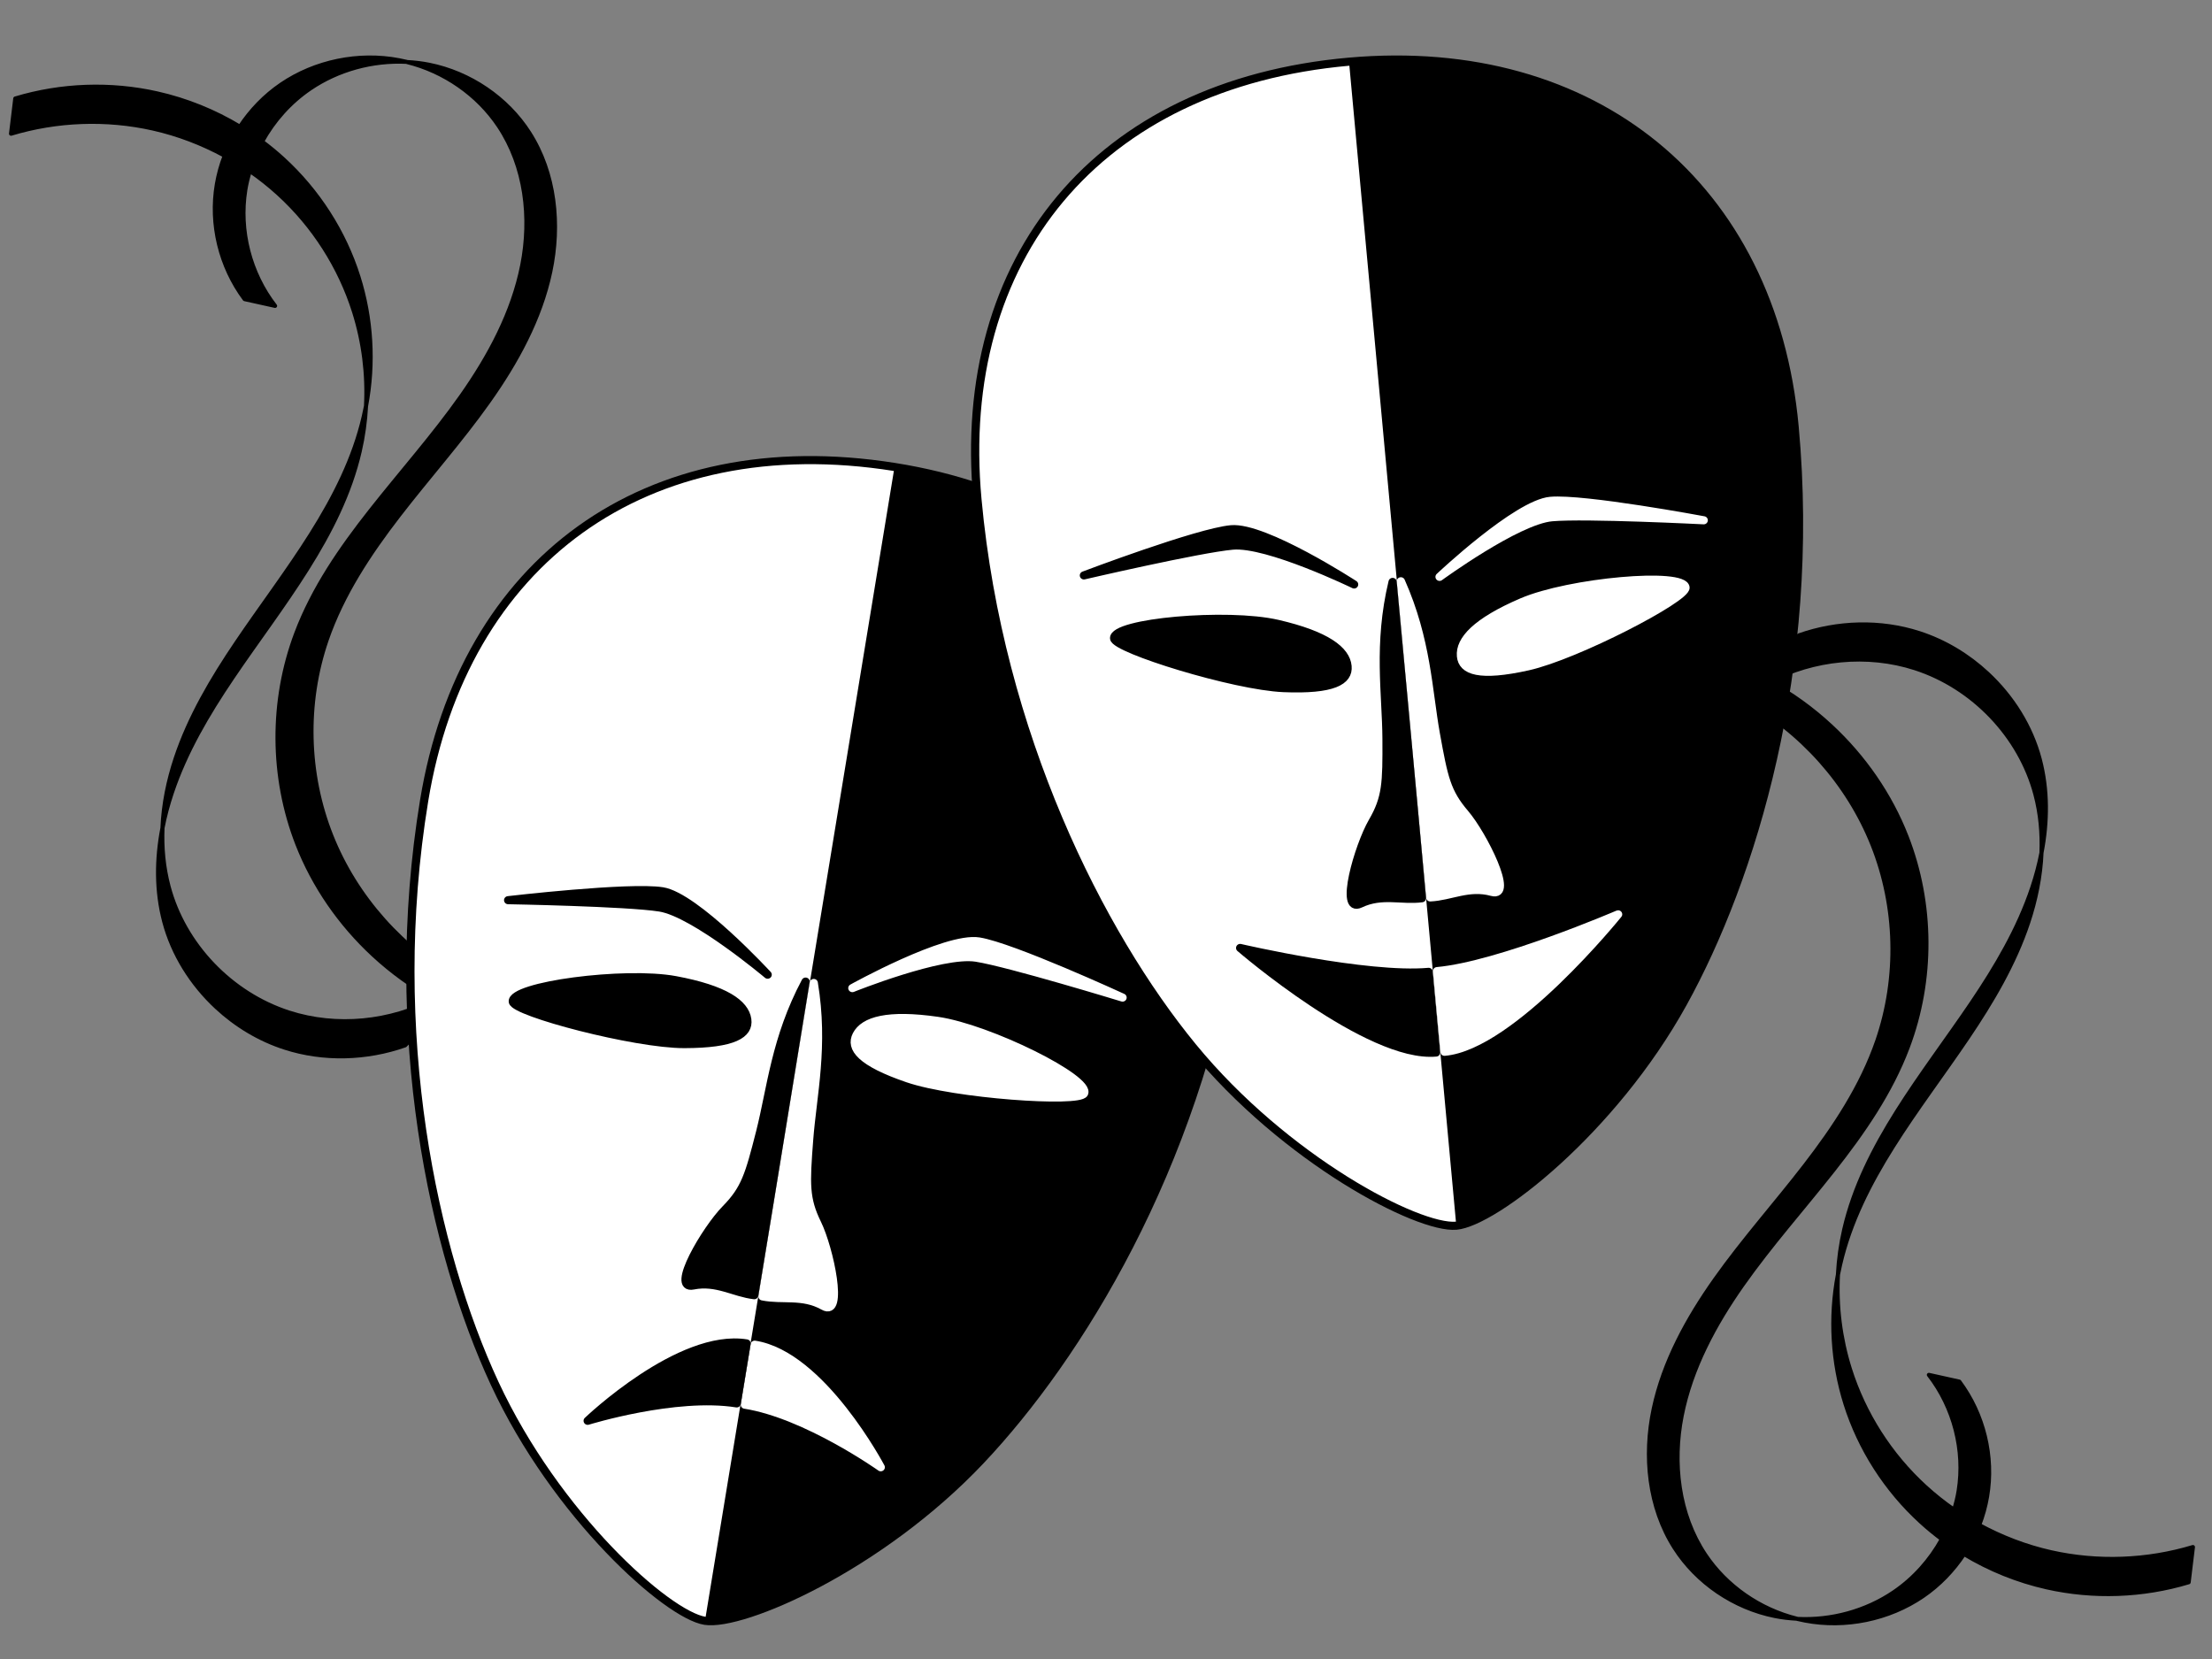
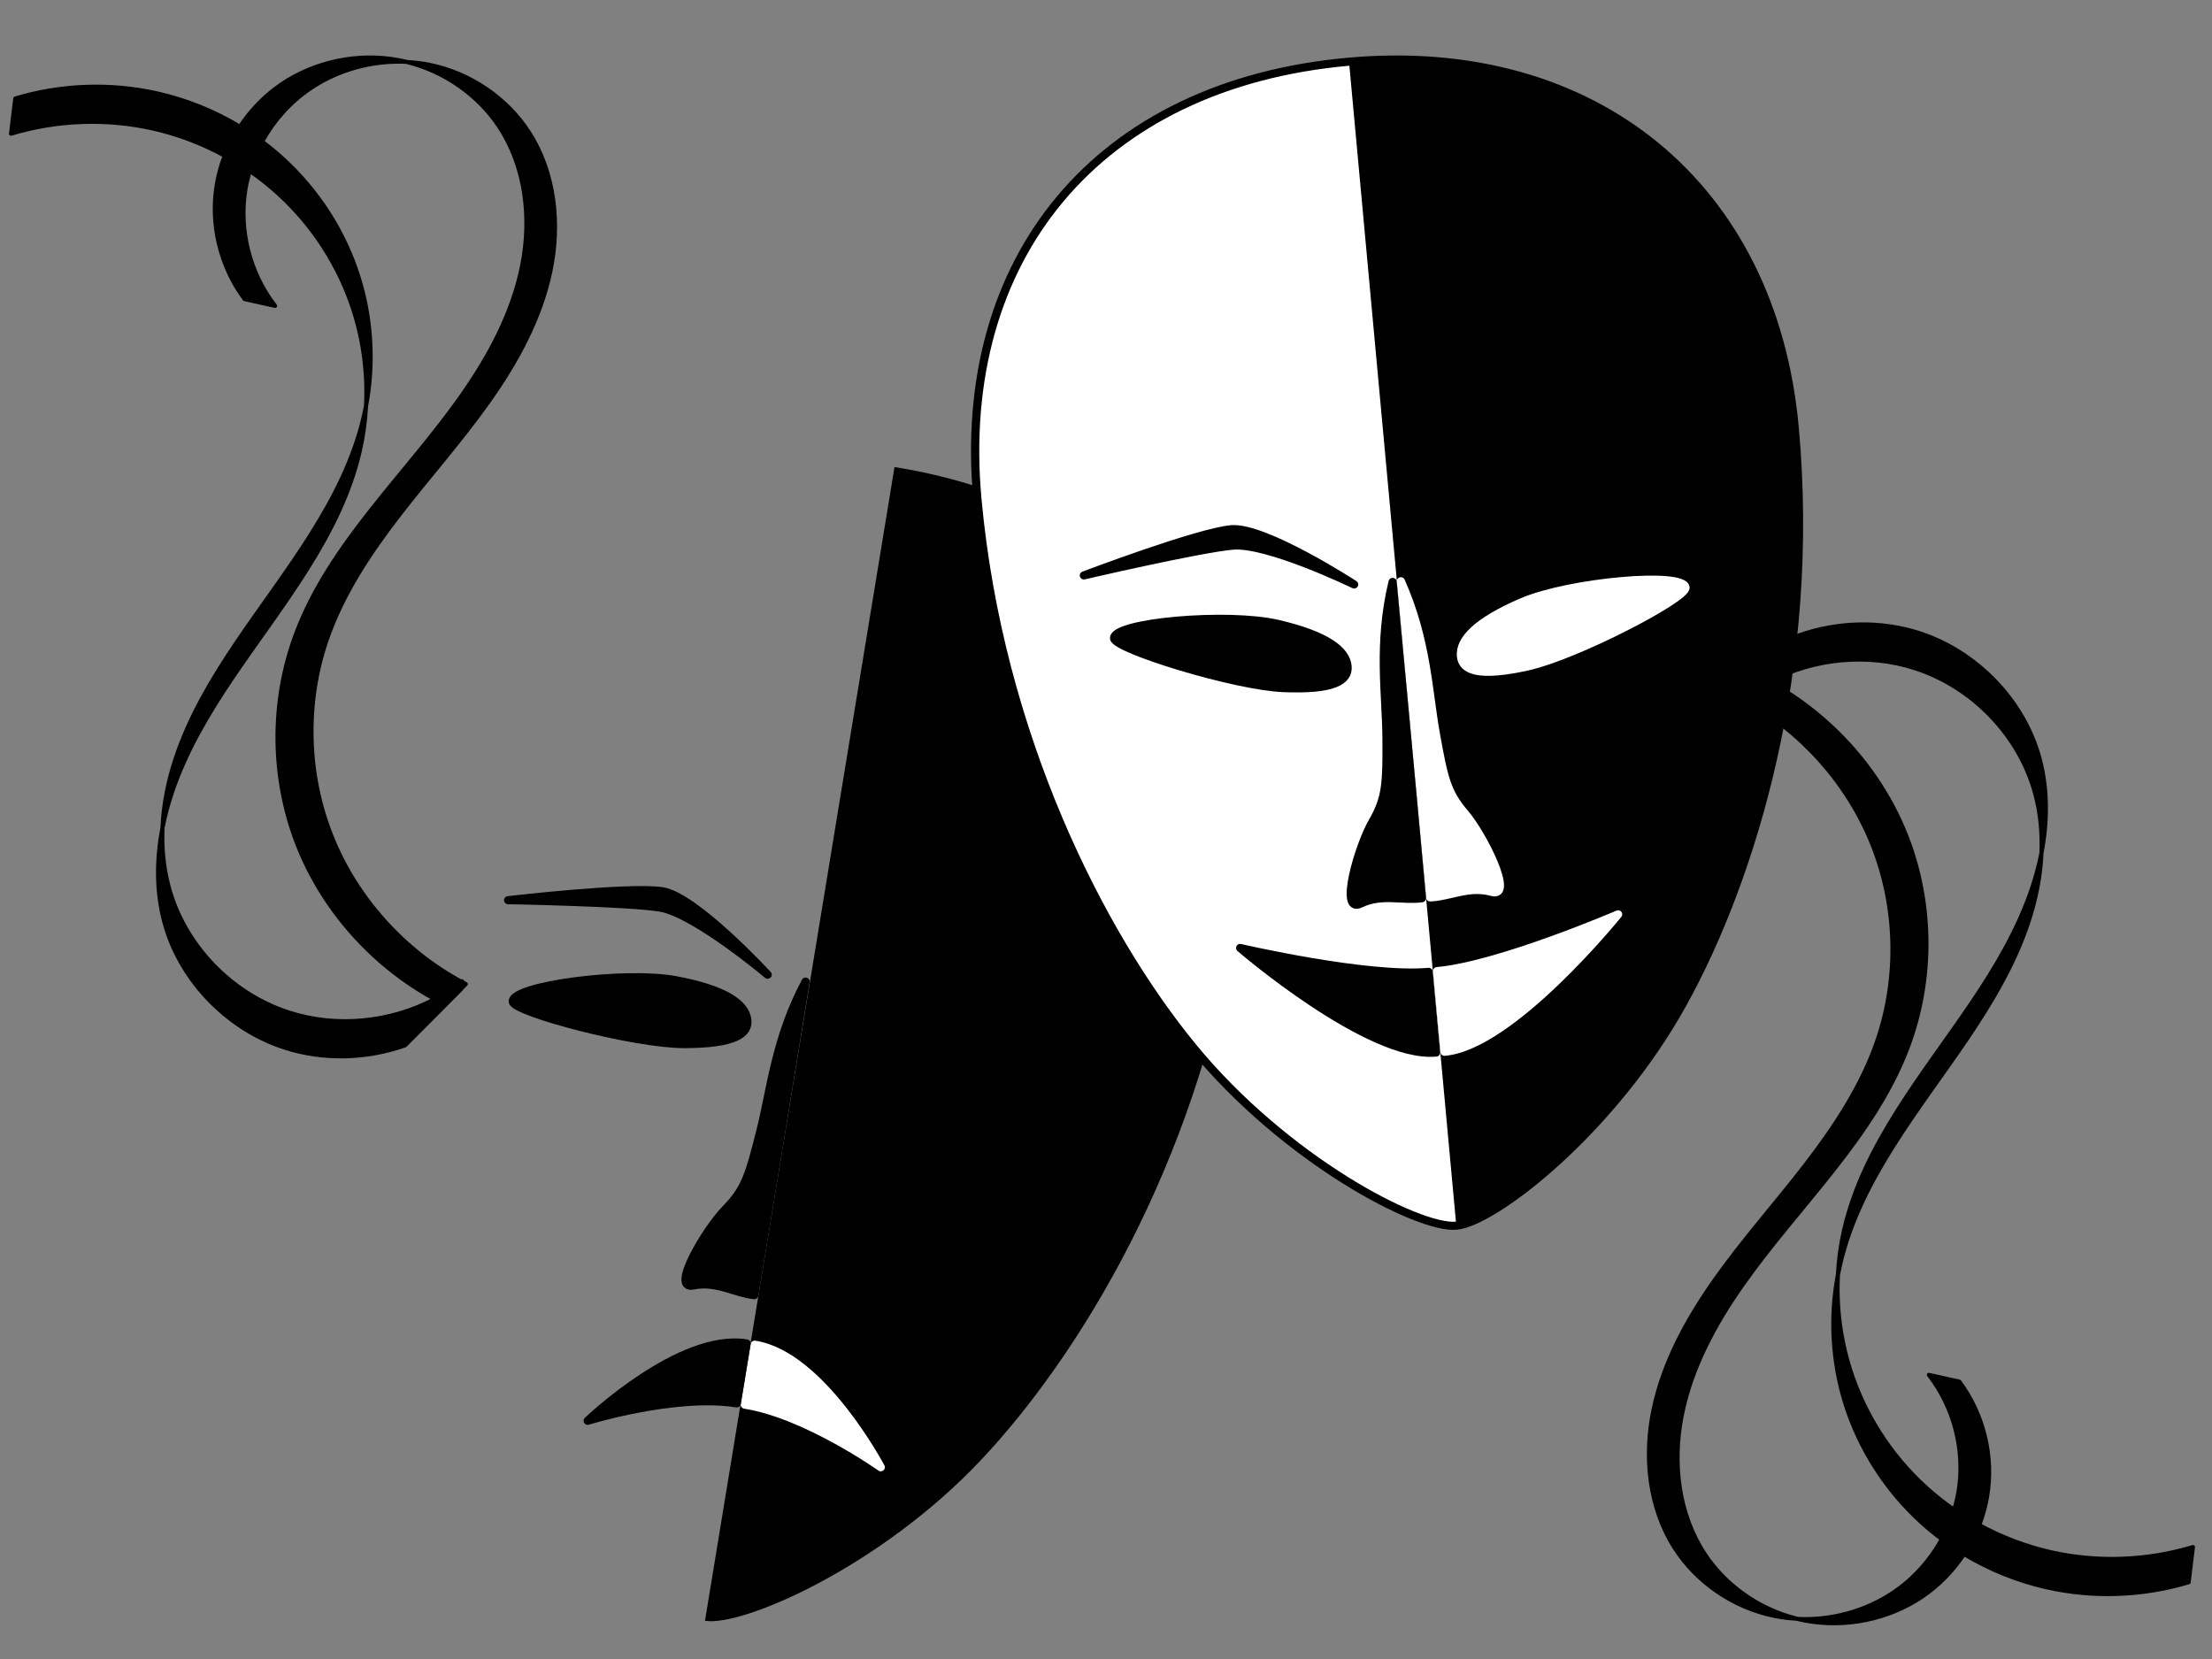
<svg xmlns="http://www.w3.org/2000/svg" width="1600" height="1200">
  <rect width="100%" height="100%" fill="#808080" stroke="none" />
  <title>videsta tambunana   dsf</title>
  <g>
    <title>Layer 1</title>
    <g id="g3004" transform="matrix(4.428,0,0,4.35,-70.55,346.864) ">
      <path fill="#000000" stroke="#000000" stroke-width="0.674px" stroke-linecap="round" stroke-linejoin="round" id="path3002" d="m51.309,87.755c3.176,3.003 6.977,5.343 11.132,6.711c6.348,2.09 13.371,1.872 19.657,-0.377l9.171,-9.372l0.014,-0.074l0.736,-0.752c-0.149,-0.08 -0.3,-0.153 -0.449,-0.234c-0.057,-0.031 -0.108,-0.071 -0.165,-0.102l0.014,-0.134c-0.039,0.031 -0.08,0.059 -0.118,0.09c-9.598,-5.313 -17.251,-14.051 -21.249,-24.268c-4.036,-10.312 -4.315,-22.066 -0.77,-32.557c2.557,-7.566 6.978,-14.362 11.802,-20.727c4.824,-6.365 10.1,-12.373 14.663,-18.927c4.564,-6.554 8.44,-13.752 10.066,-21.571c1.626,-7.82 0.814,-16.359 -3.436,-23.122c-3.623,-5.766 -9.673,-9.948 -16.345,-11.313c-1.193,-0.244 -2.408,-0.387 -3.622,-0.452c6.089,1.535 11.571,5.402 15.014,10.658c4.39,6.701 5.35,15.253 3.823,23.117c-1.527,7.865 -5.36,15.128 -9.916,21.719c-9.111,13.18 -21.435,24.486 -27.002,39.511c-4.146,11.19 -4.081,23.904 0.186,35.049c2.667,6.965 6.967,13.277 12.389,18.396c3.031,2.861 6.403,5.349 10.052,7.362c-7.213,3.895 -16.035,4.806 -23.834,2.238c-9.496,-3.127 -17.153,-11.305 -19.666,-20.981c-0.822,-3.167 -1.12,-6.442 -0.983,-9.709c-0.981,5.163 -1.028,10.498 0.288,15.566c1.413,5.443 4.465,10.393 8.549,14.255l-0.001,0zm-8.836,-29.82c0.371,-1.955 0.883,-3.893 1.5,-5.777c2.247,-6.86 5.905,-13.159 9.898,-19.173c7.986,-12.027 17.624,-23.593 20.816,-37.673c0.562,-2.475 0.902,-4.992 1.035,-7.527c-0.105,0.565 -0.227,1.125 -0.354,1.686c-3.192,14.079 -12.815,25.63 -20.801,37.657c-3.993,6.014 -7.667,12.329 -9.913,19.189c-1.228,3.75 -2.016,7.678 -2.181,11.618zm33.249,-70.15c1.325,-7.125 0.897,-14.583 -1.245,-21.508c-2.312,-7.474 -6.623,-14.311 -12.358,-19.632c-1.075,-0.998 -2.211,-1.949 -3.379,-2.836c1.883,-3.485 4.566,-6.549 7.822,-8.806c4.58,-3.175 10.228,-4.742 15.788,-4.458c-0.408,-0.102 -0.826,-0.189 -1.238,-0.269c-6.602,-1.286 -13.703,0.202 -19.231,4.033c-2.688,1.863 -4.975,4.281 -6.755,7.024c-4.165,-2.561 -8.749,-4.448 -13.515,-5.539c-7.626,-1.746 -15.701,-1.449 -23.18,0.846l-0.695,5.857c7.478,-2.296 15.568,-2.607 23.194,-0.861c4.097,0.938 8.042,2.48 11.718,4.516c-0.586,1.535 -1.016,3.127 -1.288,4.747c-1.113,6.633 0.563,13.681 4.538,19.106l4.968,1.122c-4.128,-5.416 -5.93,-12.554 -4.867,-19.281c0.169,-1.072 0.43,-2.123 0.739,-3.163c1.647,1.157 3.225,2.435 4.7,3.804c5.735,5.321 10.032,12.173 12.343,19.646c1.562,5.049 2.217,10.375 1.941,15.652z" />
      <path fill="#000000" stroke="#000000" stroke-width="0.674px" stroke-linecap="round" stroke-linejoin="round" id="path3699" d="m340.577,32.247c-3.176,-3.003 -6.976,-5.343 -11.131,-6.711c-6.348,-2.09 -13.371,-1.872 -19.657,0.377l-9.171,9.372l-0.014,0.074l-0.736,0.752c0.149,0.08 0.3,0.153 0.449,0.234c0.057,0.031 0.108,0.071 0.165,0.102l-0.014,0.134c0.039,-0.031 0.08,-0.059 0.118,-0.09c9.598,5.313 17.251,14.051 21.249,24.268c4.036,10.312 4.315,22.066 0.77,32.557c-2.557,7.566 -6.978,14.362 -11.802,20.727c-4.824,6.365 -10.1,12.373 -14.663,18.927c-4.564,6.554 -8.44,13.752 -10.066,21.571c-1.627,7.819 -0.814,16.359 3.435,23.122c3.624,5.766 9.674,9.948 16.346,11.313c1.193,0.244 2.408,0.387 3.622,0.452c-6.089,-1.535 -11.571,-5.402 -15.014,-10.658c-4.391,-6.701 -5.35,-15.253 -3.823,-23.117c1.527,-7.865 5.36,-15.129 9.916,-21.719c9.111,-13.18 21.435,-24.486 27.002,-39.511c4.146,-11.19 4.081,-23.904 -0.186,-35.049c-2.667,-6.965 -6.967,-13.277 -12.389,-18.396c-3.031,-2.861 -6.403,-5.349 -10.052,-7.362c7.213,-3.895 16.035,-4.806 23.834,-2.238c9.496,3.127 17.152,11.305 19.666,20.981c0.822,3.167 1.12,6.442 0.983,9.709c0.981,-5.163 1.028,-10.498 -0.288,-15.566c-1.414,-5.443 -4.465,-10.393 -8.549,-14.255l0,0zm8.837,29.82c-0.372,1.955 -0.883,3.893 -1.5,5.777c-2.247,6.86 -5.905,13.159 -9.898,19.173c-7.986,12.027 -17.624,23.593 -20.816,37.673c-0.562,2.475 -0.902,4.992 -1.035,7.527c0.105,-0.565 0.227,-1.125 0.354,-1.686c3.192,-14.079 12.815,-25.631 20.801,-37.657c3.993,-6.014 7.666,-12.329 9.913,-19.189c1.228,-3.75 2.016,-7.678 2.181,-11.618l0,-0zm-33.249,70.15c-1.325,7.125 -0.897,14.583 1.245,21.508c2.312,7.474 6.623,14.311 12.358,19.632c1.075,0.997 2.211,1.949 3.379,2.836c-1.884,3.485 -4.566,6.549 -7.822,8.806c-4.58,3.175 -10.228,4.742 -15.788,4.458c0.407,0.102 0.825,0.189 1.238,0.269c6.602,1.286 13.703,-0.202 19.231,-4.033c2.688,-1.864 4.975,-4.281 6.755,-7.024c4.164,2.561 8.749,4.448 13.515,5.539c7.626,1.746 15.701,1.449 23.179,-0.846l0.696,-5.857c-7.479,2.296 -15.568,2.607 -23.194,0.861c-4.097,-0.938 -8.042,-2.48 -11.718,-4.516c0.586,-1.535 1.016,-3.127 1.288,-4.747c1.113,-6.633 -0.563,-13.681 -4.538,-19.106l-4.968,-1.122c4.128,5.416 5.93,12.554 4.867,19.281c-0.169,1.072 -0.43,2.123 -0.74,3.163c-1.646,-1.157 -3.224,-2.435 -4.699,-3.804c-5.735,-5.321 -10.032,-12.173 -12.343,-19.647c-1.562,-5.048 -2.218,-10.374 -1.941,-15.651z" />
-       <path fill="#ffffff" stroke="#000000" stroke-width="1.347" stroke-linecap="round" stroke-linejoin="round" stroke-miterlimit="4" id="path4361" d="m162.054,-2.092c-40.778,-6.58 -70.431,15.788 -76.837,55.485c-6.255,38.764 1.513,74.967 11.518,96.895c10.029,21.983 28.19,38.491 34.358,39.486c6.168,0.995 28.6,-8.962 45.034,-26.675c15.984,-17.227 34.988,-48.551 41.411,-88.355c6.406,-39.696 -15.788,-70.431 -55.485,-76.837z" />
      <path fill="#000000" stroke="#000000" stroke-width="0" stroke-linecap="round" stroke-linejoin="round" stroke-miterlimit="4" id="path4363" d="m162.052,-2.075c40.778,6.58 61.889,37.138 55.483,76.835c-6.255,38.764 -25.022,70.67 -41.416,88.339c-16.435,17.713 -38.857,27.671 -45.025,26.675l30.958,-191.849z" />
-       <path fill="#ffffff" stroke="#ffffff" stroke-width="1.347" stroke-linecap="round" stroke-linejoin="round" stroke-miterlimit="4" id="path4373" d="m155.859,92.359c1.208,-2.395 5.127,-3.535 13.203,-2.352c8.392,1.23 25.155,9.686 23.947,12.081c-0.808,1.601 -21.112,0.164 -28.779,-2.502c-7.673,-2.669 -9.481,-5.026 -8.371,-7.227z" />
      <path fill="#000000" stroke="#000000" stroke-width="1.347" stroke-linecap="round" stroke-linejoin="round" stroke-miterlimit="4" id="path4375" d="m137.996,89.782c-0.359,-2.658 -3.689,-5.017 -11.709,-6.539c-8.333,-1.582 -26.94,0.929 -26.581,3.587c0.24,1.777 19.898,7.058 28.016,7.045c8.124,-0.013 10.603,-1.649 10.274,-4.093z" />
-       <path fill="#ffffff" stroke="#ffffff" stroke-width="1.347" stroke-linecap="round" stroke-linejoin="round" stroke-miterlimit="4" id="path4379" d="m155.169,84.567c0,0 14.581,-5.97 20.236,-5.058c5.408,0.873 23.899,6.631 23.899,6.631c0,0 -18.055,-8.462 -23.463,-9.335c-5.417,-0.874 -20.673,7.761 -20.673,7.761l-0,0z" />
      <path fill="#000000" stroke="#000000" stroke-width="1.347" stroke-linecap="round" stroke-linejoin="round" stroke-miterlimit="4" id="path4381" d="m141.331,82.334c0,0 -11.964,-10.253 -17.618,-11.166c-5.408,-0.873 -24.772,-1.223 -24.772,-1.223c0,0 19.8,-2.354 25.208,-1.481c5.417,0.874 17.182,13.87 17.182,13.87z" />
-       <path fill="#ffffff" stroke="#ffffff" stroke-width="1.347" stroke-linecap="round" stroke-linejoin="round" stroke-miterlimit="4" id="path4385" d="m148.862,83.713c1.715,10.511 -0.205,18.667 -0.76,26.057c-0.556,7.389 -0.665,9.8 1.326,13.94c1.991,4.141 4.431,15.682 1.031,13.729c-3.4,-1.953 -6.728,-0.931 -9.974,-1.609c3.449,-21.567 6.231,-38.818 8.377,-52.117l0,0z" />
      <path fill="#000000" stroke="#000000" stroke-width="1.347" stroke-linecap="round" stroke-linejoin="round" stroke-miterlimit="4" id="path4387" d="m147.529,83.483c-4.934,9.437 -5.622,17.823 -7.419,25.012c-1.797,7.189 -2.452,9.512 -5.644,12.816c-3.192,3.304 -9.138,13.493 -5.297,12.708c3.842,-0.785 6.679,1.232 9.974,1.609c3.51,-21.556 6.24,-38.847 8.386,-52.145l0,0l0,0z" />
      <path fill="#ffffff" stroke="#ffffff" stroke-width="1.347" stroke-linecap="round" stroke-linejoin="round" stroke-miterlimit="4" id="path4367" d="m159.806,164.238c0,0 -9.668,-18.667 -20.59,-20.378l-1.609,9.974c10.035,1.619 22.199,10.404 22.199,10.404l0,-0z" />
      <path fill="#000000" stroke="#000000" stroke-width="1.347" stroke-linecap="round" stroke-linejoin="round" stroke-miterlimit="4" id="path4416" d="m111.932,156.513c0,0 15.049,-14.679 25.954,-12.867l-1.609,9.974c-10.035,-1.619 -24.345,2.894 -24.345,2.894z" />
      <path fill="#ffffff" stroke="#000000" stroke-width="1.347" stroke-linecap="round" stroke-linejoin="round" stroke-miterlimit="4" id="path2849" d="m236.296,-69.483c-41.137,3.725 -64.326,32.741 -60.7,72.787c3.541,39.106 20.034,72.256 35.158,91.024c15.162,18.814 36.845,30.309 43.068,29.746c6.223,-0.563 25.489,-15.766 37.024,-36.998c11.219,-20.649 21.872,-55.704 18.237,-95.858c-3.626,-40.046 -32.741,-64.326 -72.787,-60.7z" />
      <path fill="#000000" stroke="#000000" stroke-width="0" stroke-linecap="round" stroke-linejoin="round" stroke-miterlimit="4" id="path3366" d="m236.299,-69.466c41.137,-3.725 69.159,20.652 72.785,60.699c3.541,39.106 -6.739,74.665 -18.246,95.844c-11.536,21.232 -30.792,36.433 -37.015,36.996l-17.524,-193.539z" />
      <path fill="#000000" stroke="#000000" stroke-width="1.347" stroke-linecap="round" stroke-linejoin="round" stroke-miterlimit="4" id="path3694" d="m218.517,77.888c0,0 21.002,18.438 32.007,17.39l-1.215,-13.415c-10.124,0.917 -30.792,-3.975 -30.792,-3.975z" />
      <path fill="#ffffff" stroke="#ffffff" stroke-width="1.347" stroke-linecap="round" stroke-linejoin="round" stroke-miterlimit="4" id="path3700" d="m280.257,72.298c0,0 -17.349,21.91 -28.363,22.856l-1.215,-13.415c10.124,-0.917 29.577,-9.441 29.577,-9.441z" />
      <path fill="#ffffff" stroke="#ffffff" stroke-width="1.347" stroke-linecap="round" stroke-linejoin="round" stroke-miterlimit="4" id="path3641" d="m254.591,29.363c-0.242,-2.671 2.48,-5.712 9.959,-8.981c7.772,-3.397 26.471,-5.09 26.713,-2.419c0.162,1.786 -17.828,11.31 -25.745,13.104c-7.923,1.795 -10.705,0.752 -10.927,-1.704z" />
      <path fill="#000000" stroke="#000000" stroke-width="1.347" stroke-linecap="round" stroke-linejoin="round" stroke-miterlimit="4" id="path4150" d="m236.054,31.042c-0.242,-2.671 -3.466,-5.174 -11.411,-7.046c-8.256,-1.946 -26.954,-0.253 -26.713,2.419c0.162,1.786 19.57,7.923 27.68,8.266c8.117,0.343 10.666,-1.183 10.443,-3.639z" />
-       <path fill="#ffffff" stroke="#ffffff" stroke-width="1.347" stroke-linecap="round" stroke-linejoin="round" stroke-miterlimit="4" id="path3660" d="m251.09,16.181c0,0 12.648,-9.396 18.353,-9.912c5.455,-0.494 24.797,0.505 24.797,0.505c0,0 -19.588,-3.727 -25.044,-3.233c-5.464,0.495 -18.106,12.64 -18.106,12.64z" />
      <path fill="#000000" stroke="#000000" stroke-width="1.347" stroke-linecap="round" stroke-linejoin="round" stroke-miterlimit="4" id="path4156" d="m237.13,17.445c0,0 -14.13,-6.971 -19.835,-6.454c-5.455,0.494 -24.303,4.951 -24.303,4.951c0,0 18.601,-7.184 24.056,-7.678c5.464,-0.495 20.082,9.182 20.082,9.182l0,0z" />
      <path fill="#ffffff" stroke="#ffffff" stroke-width="1.347" stroke-linecap="round" stroke-linejoin="round" stroke-miterlimit="4" id="path4176" d="m244.768,16.916c4.265,9.758 4.425,18.136 5.717,25.433c1.292,7.297 1.783,9.659 4.738,13.178c2.954,3.518 8.177,14.096 4.399,13.046c-3.777,-1.051 -6.748,0.764 -10.061,0.911c-2.001,-21.749 -3.578,-39.152 -4.793,-52.568l0,0z" />
      <path fill="#000000" stroke="#000000" stroke-width="1.347" stroke-linecap="round" stroke-linejoin="round" stroke-miterlimit="4" id="path4190" d="m243.42,17.023c-2.443,10.365 -1.033,18.66 -0.993,26.071c0.039,7.41 -0.02,9.822 -2.294,13.814c-2.274,3.992 -5.512,15.336 -1.984,13.624c3.527,-1.712 6.776,-0.46 10.061,-0.911c-1.939,-21.754 -3.575,-39.182 -4.79,-52.598l0,0z" />
    </g>
    <g id="g3658" transform="matrix(1.672,-4.867,4.738,1.717,-28.064,1749.48) " />
    <g id="g3669" transform="matrix(0.903,-5.077,4.943,0.927,-3352.8,-495.186) " />
  </g>
</svg>